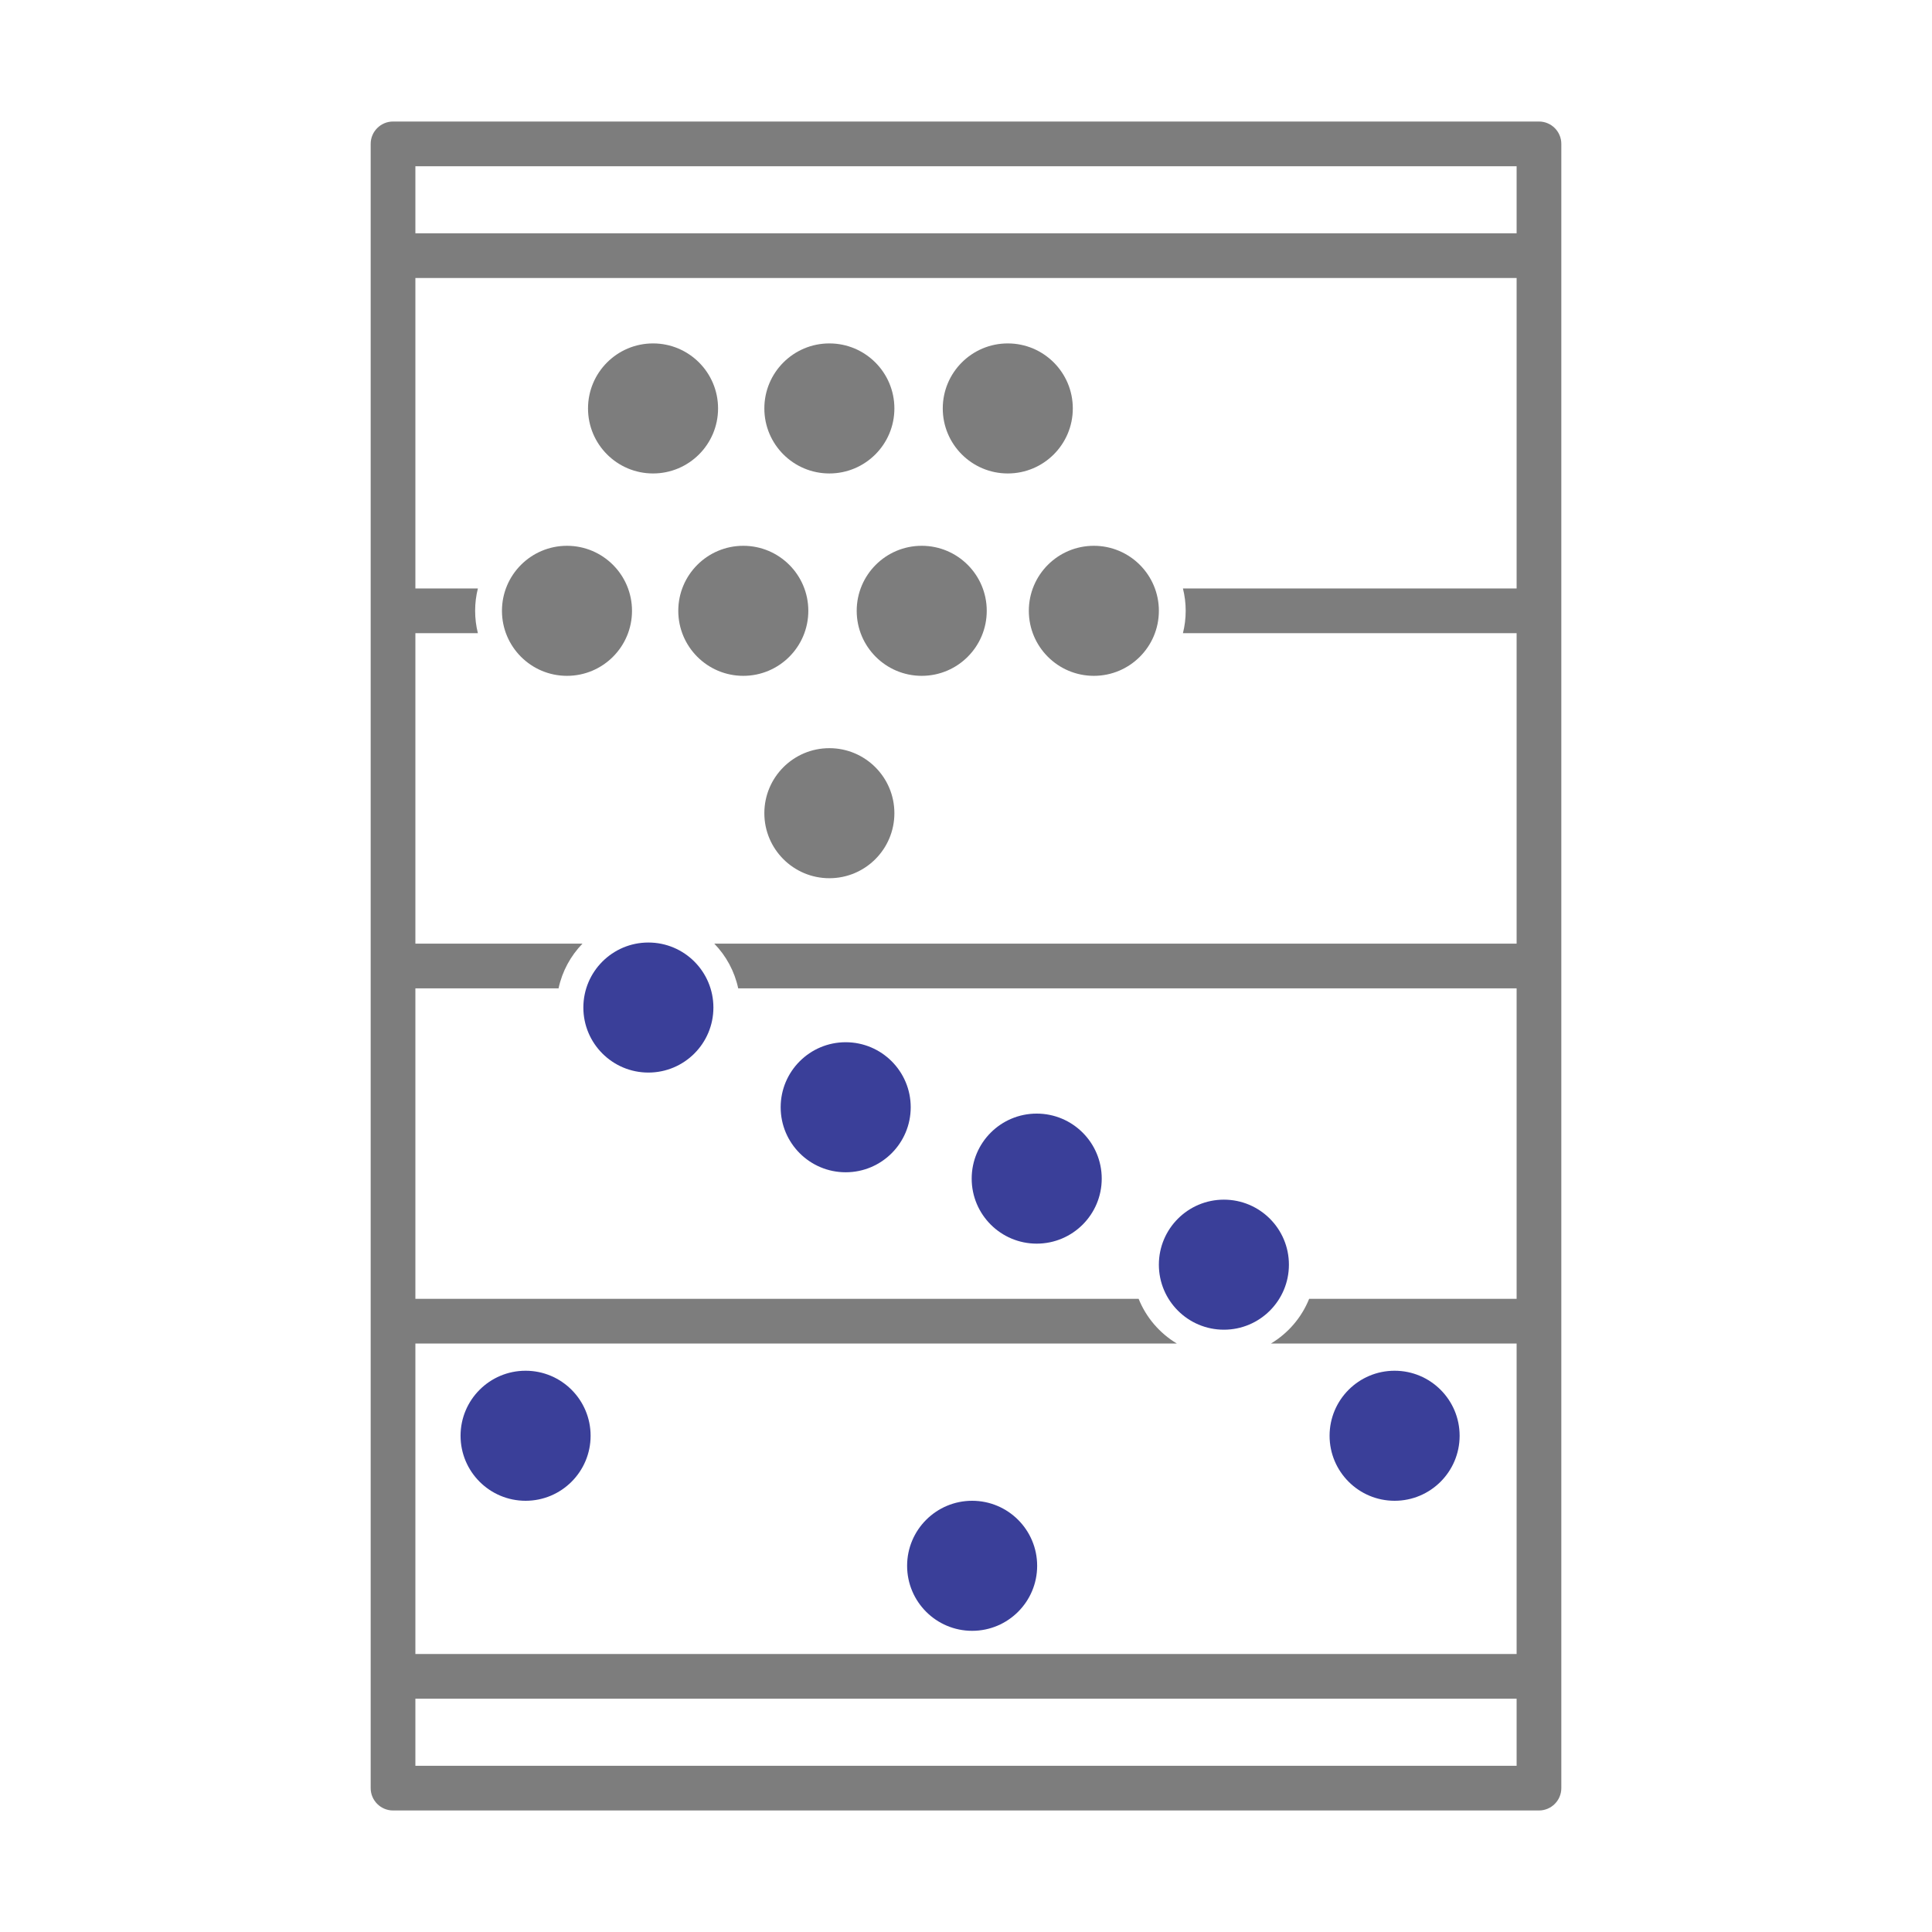
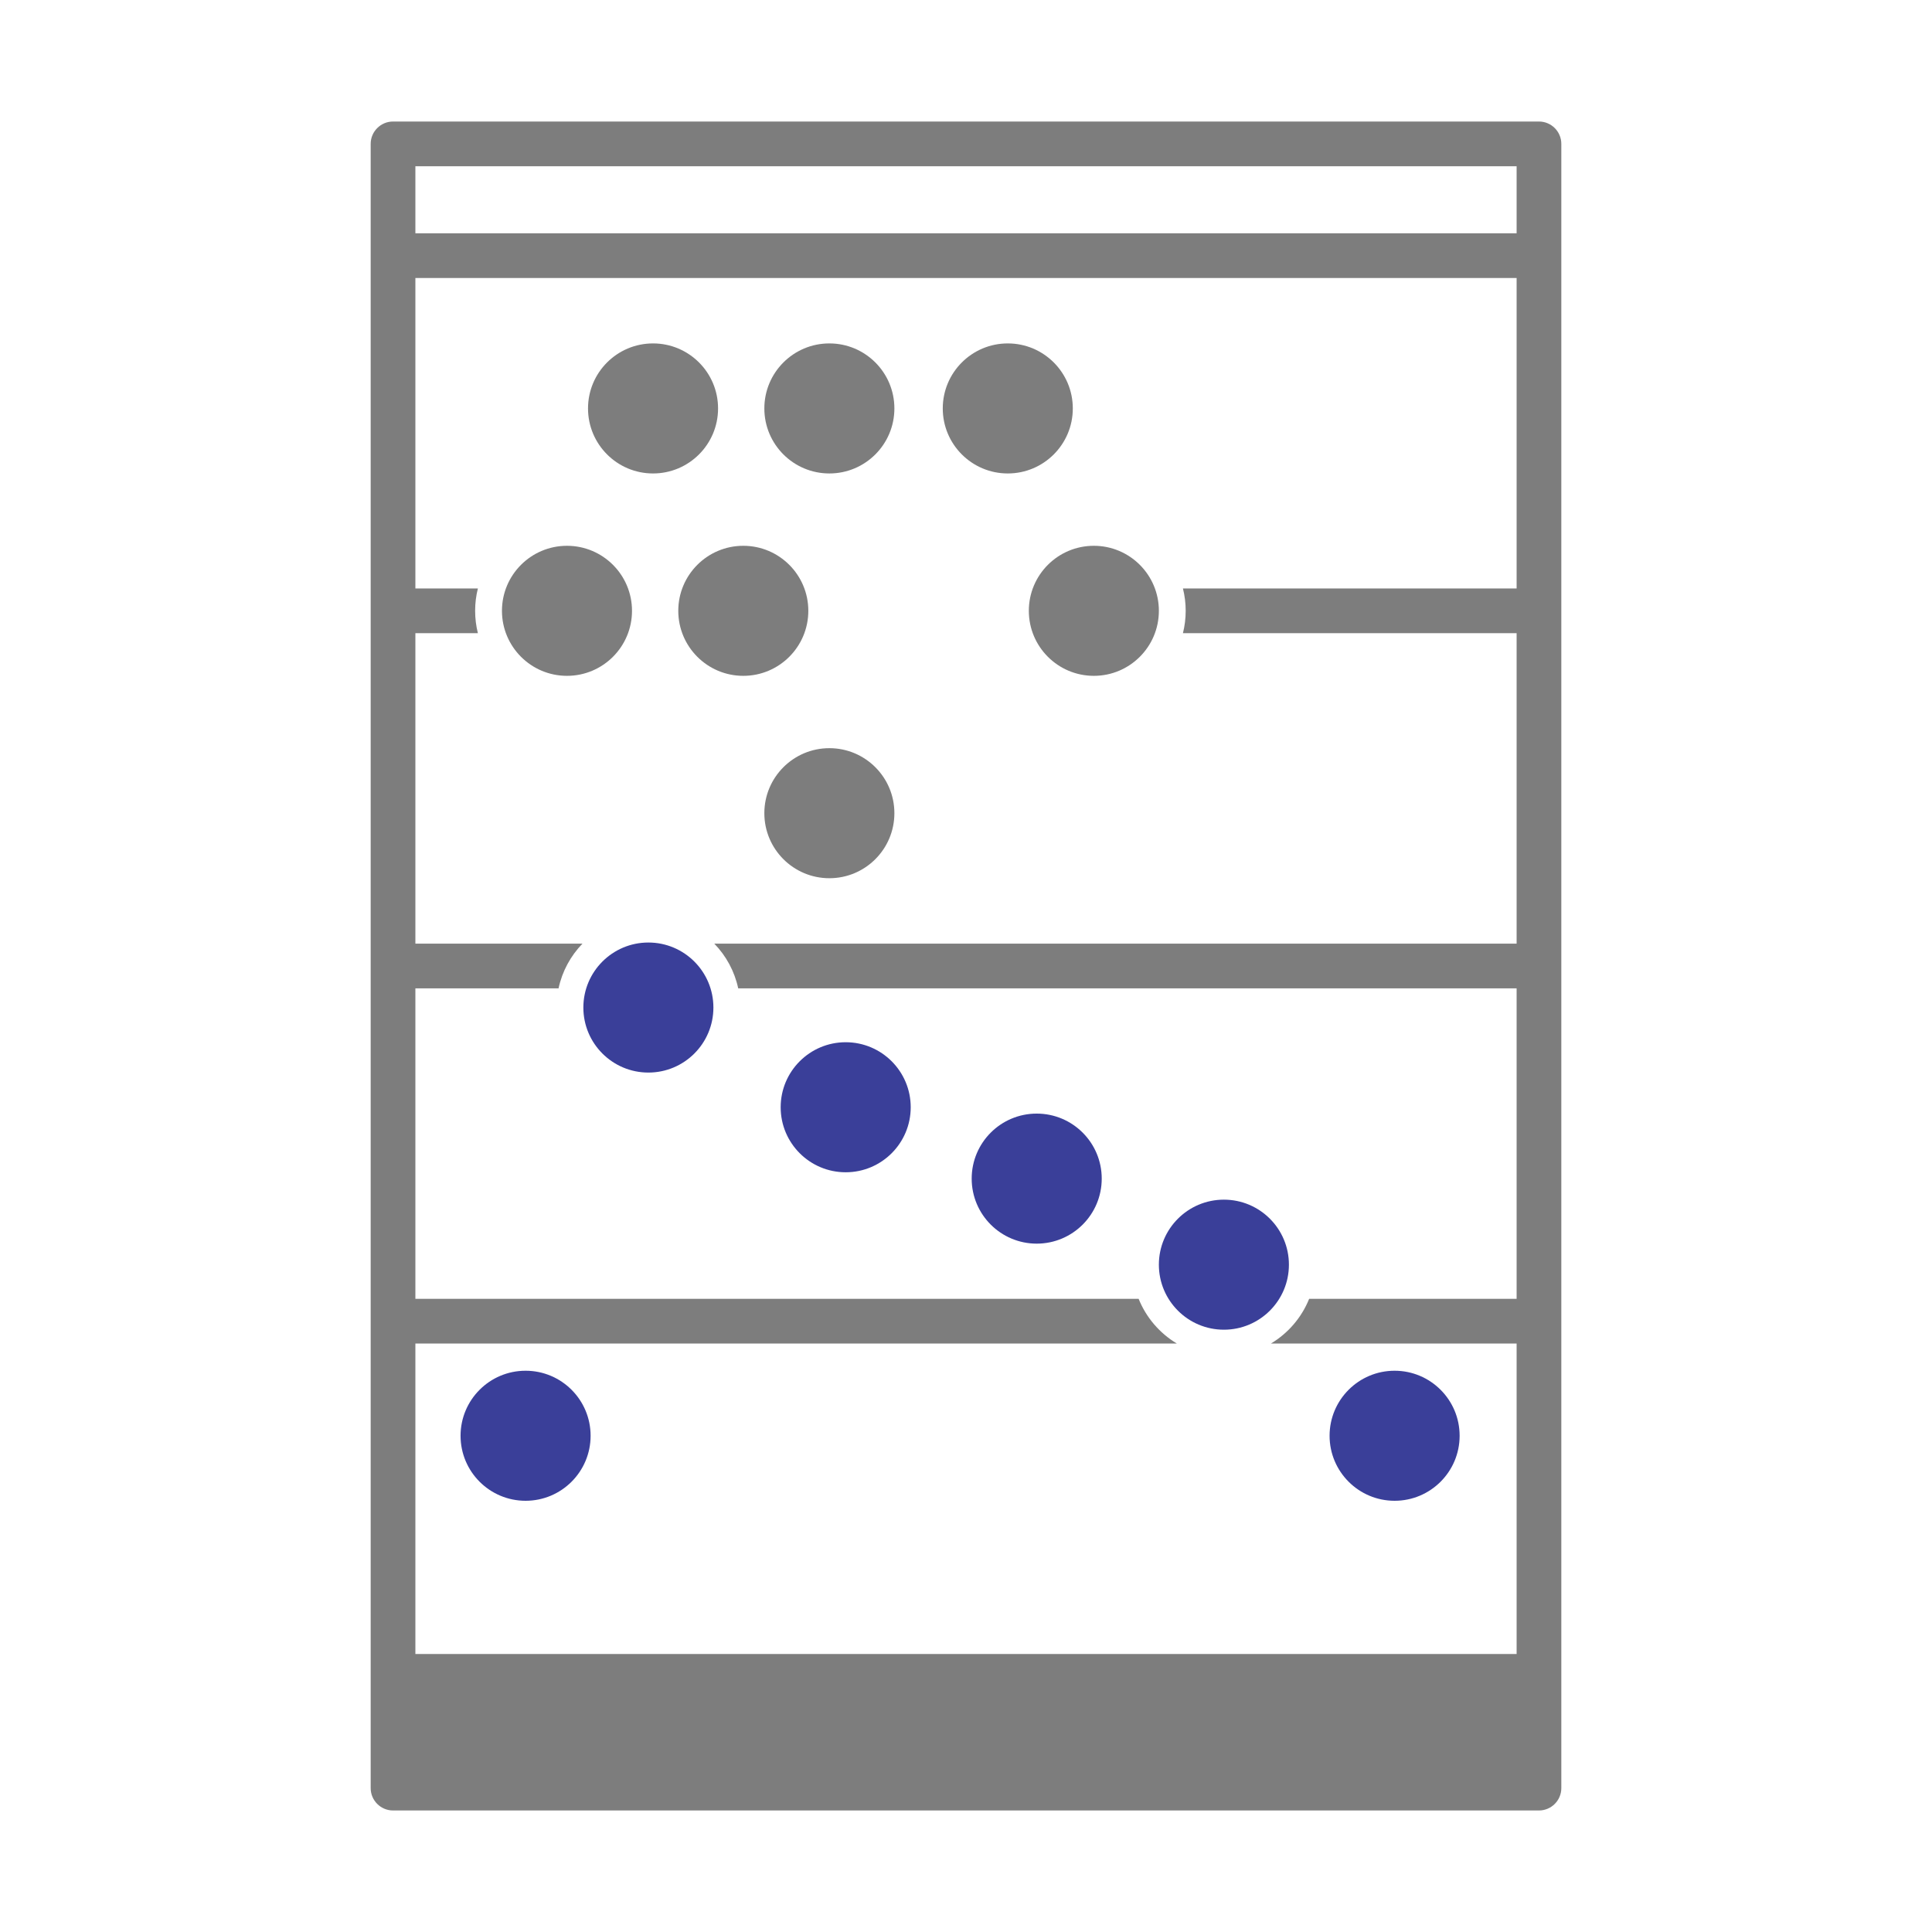
<svg xmlns="http://www.w3.org/2000/svg" viewBox="0 0 4060 4060" data-sanitized-data-name="Layer 1" data-name="Layer 1" id="Layer_1">
  <defs>
    <style>
      .cls-1 {
        fill: #3a3f99;
      }

      .cls-1, .cls-2 {
        stroke-width: 0px;
      }

      .cls-2 {
        fill: #7d7d7d;
      }
    </style>
  </defs>
-   <path d="M3234.06,255.38H825.94c-25.9,0-46.97,21.07-46.97,46.97v3455.3c0,25.9,21.07,46.97,46.97,46.97h2408.12c25.9,0,46.97-21.07,46.97-46.97V302.35c0-25.9-21.07-46.97-46.97-46.97ZM3187.09,3710.68H872.91v-140.91h2314.18v140.91ZM3187.09,1236.63h-701.21c3.79,15.04,5.79,30.77,5.79,46.97s-2,31.93-5.79,46.97h701.21v652.46h-1686.04c24.78,25.54,42.56,57.9,50.26,93.94h1635.78v652.46h-435.98c-15.83,39.37-44.27,72.36-80.31,93.94h516.29v652.45H872.91v-652.45h1600.18c-36.04-21.58-64.48-54.57-80.31-93.94H872.91v-652.46h300.86c7.69-36.05,25.48-68.4,50.25-93.94h-351.11v-652.46h131.35c-3.79-15.04-5.79-30.77-5.79-46.97s2-31.93,5.79-46.97h-131.35v-652.45h2314.18v652.45ZM3187.09,490.23H872.91v-140.91h2314.18v140.91Z" class="cls-2" />
+   <path d="M3234.06,255.38H825.94c-25.9,0-46.97,21.07-46.97,46.97v3455.3c0,25.9,21.07,46.97,46.97,46.97h2408.12c25.9,0,46.97-21.07,46.97-46.97V302.35c0-25.9-21.07-46.97-46.97-46.97ZM3187.09,3710.68H872.91v-140.91v140.91ZM3187.09,1236.63h-701.21c3.79,15.04,5.79,30.77,5.79,46.97s-2,31.93-5.79,46.97h701.21v652.46h-1686.04c24.78,25.54,42.56,57.9,50.26,93.94h1635.78v652.46h-435.98c-15.83,39.37-44.27,72.36-80.31,93.94h516.29v652.45H872.91v-652.45h1600.18c-36.04-21.58-64.48-54.57-80.31-93.94H872.91v-652.46h300.86c7.69-36.05,25.48-68.4,50.25-93.94h-351.11v-652.46h131.35c-3.79-15.04-5.79-30.77-5.79-46.97s2-31.93,5.79-46.97h-131.35v-652.45h2314.18v652.45ZM3187.09,490.23H872.91v-140.91h2314.18v140.91Z" class="cls-2" />
  <circle r="136.64" cy="858.31" cx="1372.33" class="cls-2" />
  <circle r="136.64" cy="858.31" cx="1742.87" class="cls-2" />
  <circle r="136.64" cy="858.31" cx="2117.81" class="cls-2" />
  <circle r="136.64" cy="1283.6" cx="1191.48" class="cls-2" />
  <circle r="136.64" cy="1283.6" cx="1562.01" class="cls-2" />
-   <circle r="136.64" cy="1283.6" cx="1936.96" class="cls-2" />
  <circle r="136.64" cy="1283.6" cx="2298.67" class="cls-2" />
  <circle r="136.64" cy="1708.89" cx="1742.87" class="cls-2" />
  <circle r="136.64" cy="2117.3" cx="1362.54" class="cls-1" />
  <circle r="136.64" cy="2326.83" cx="1777.18" class="cls-1" />
  <circle r="136.64" cy="2476.81" cx="2178.59" class="cls-1" />
  <circle r="136.64" cy="2657.66" cx="2571.95" class="cls-1" />
  <circle r="136.64" cy="3017.17" cx="1104.49" class="cls-1" />
  <circle r="136.64" cy="3017.17" cx="2930.69" class="cls-1" />
-   <circle r="136.64" cy="3290.45" cx="2042.89" class="cls-1" />
</svg>